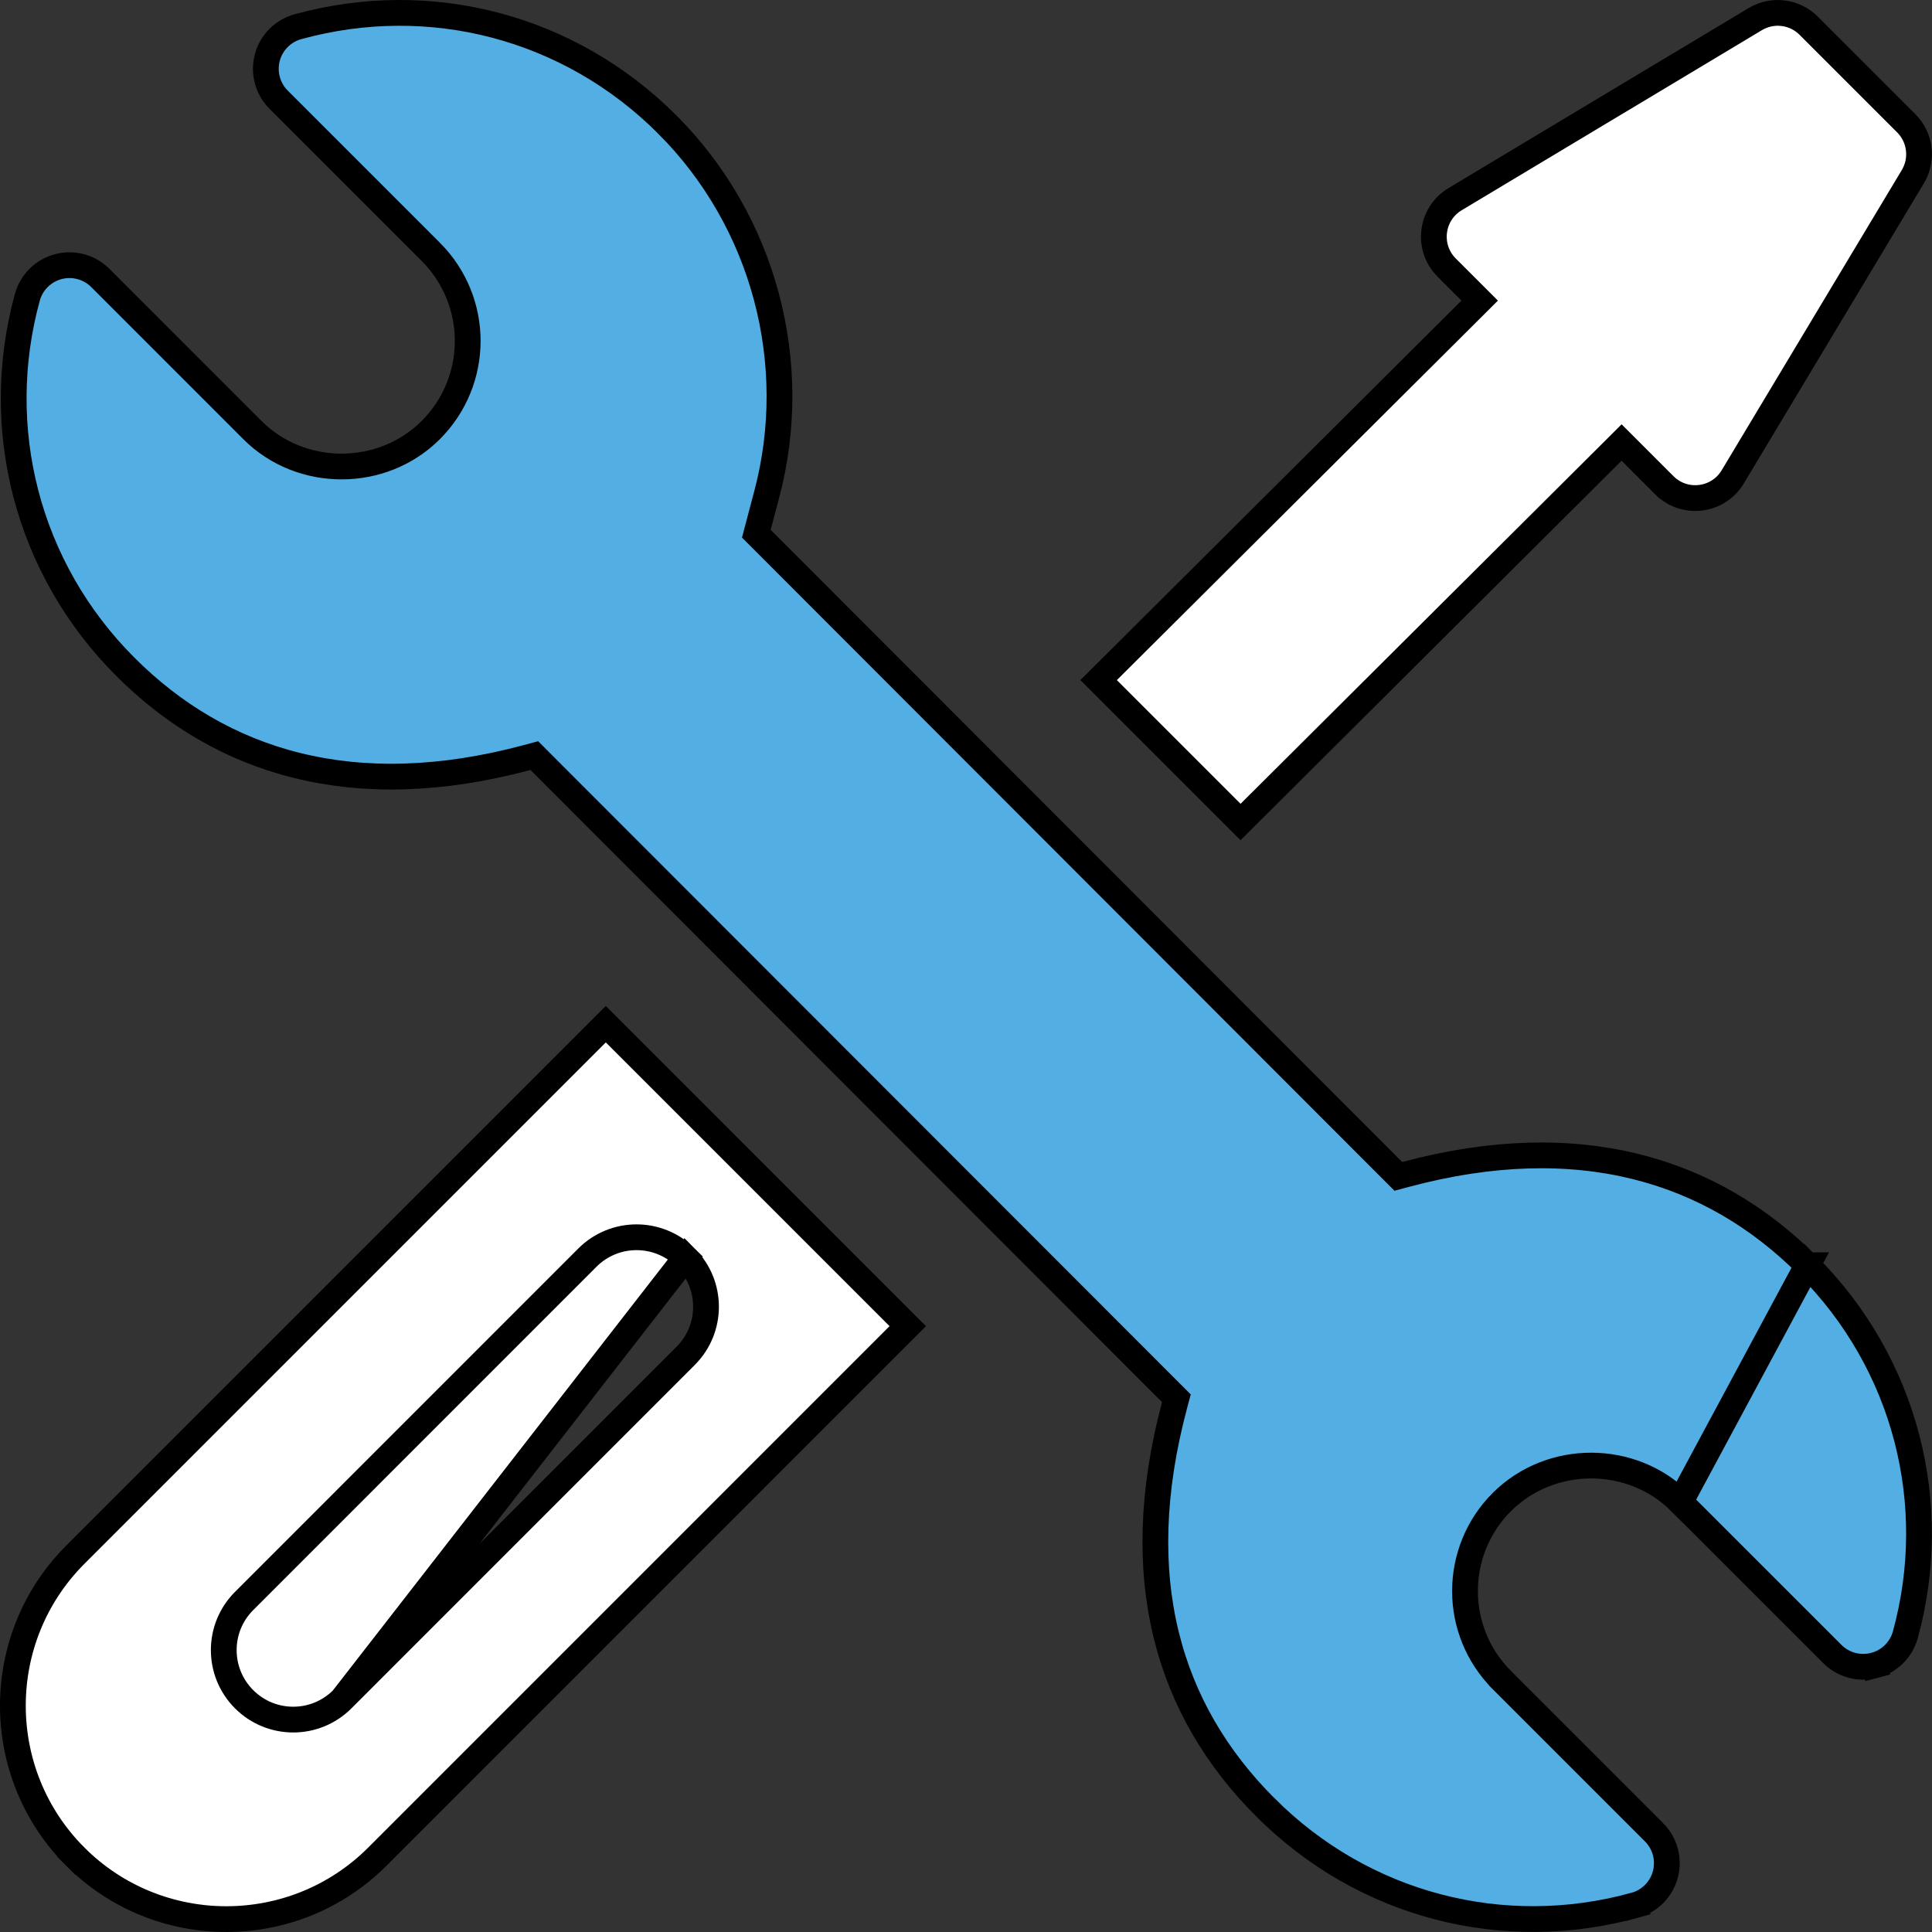
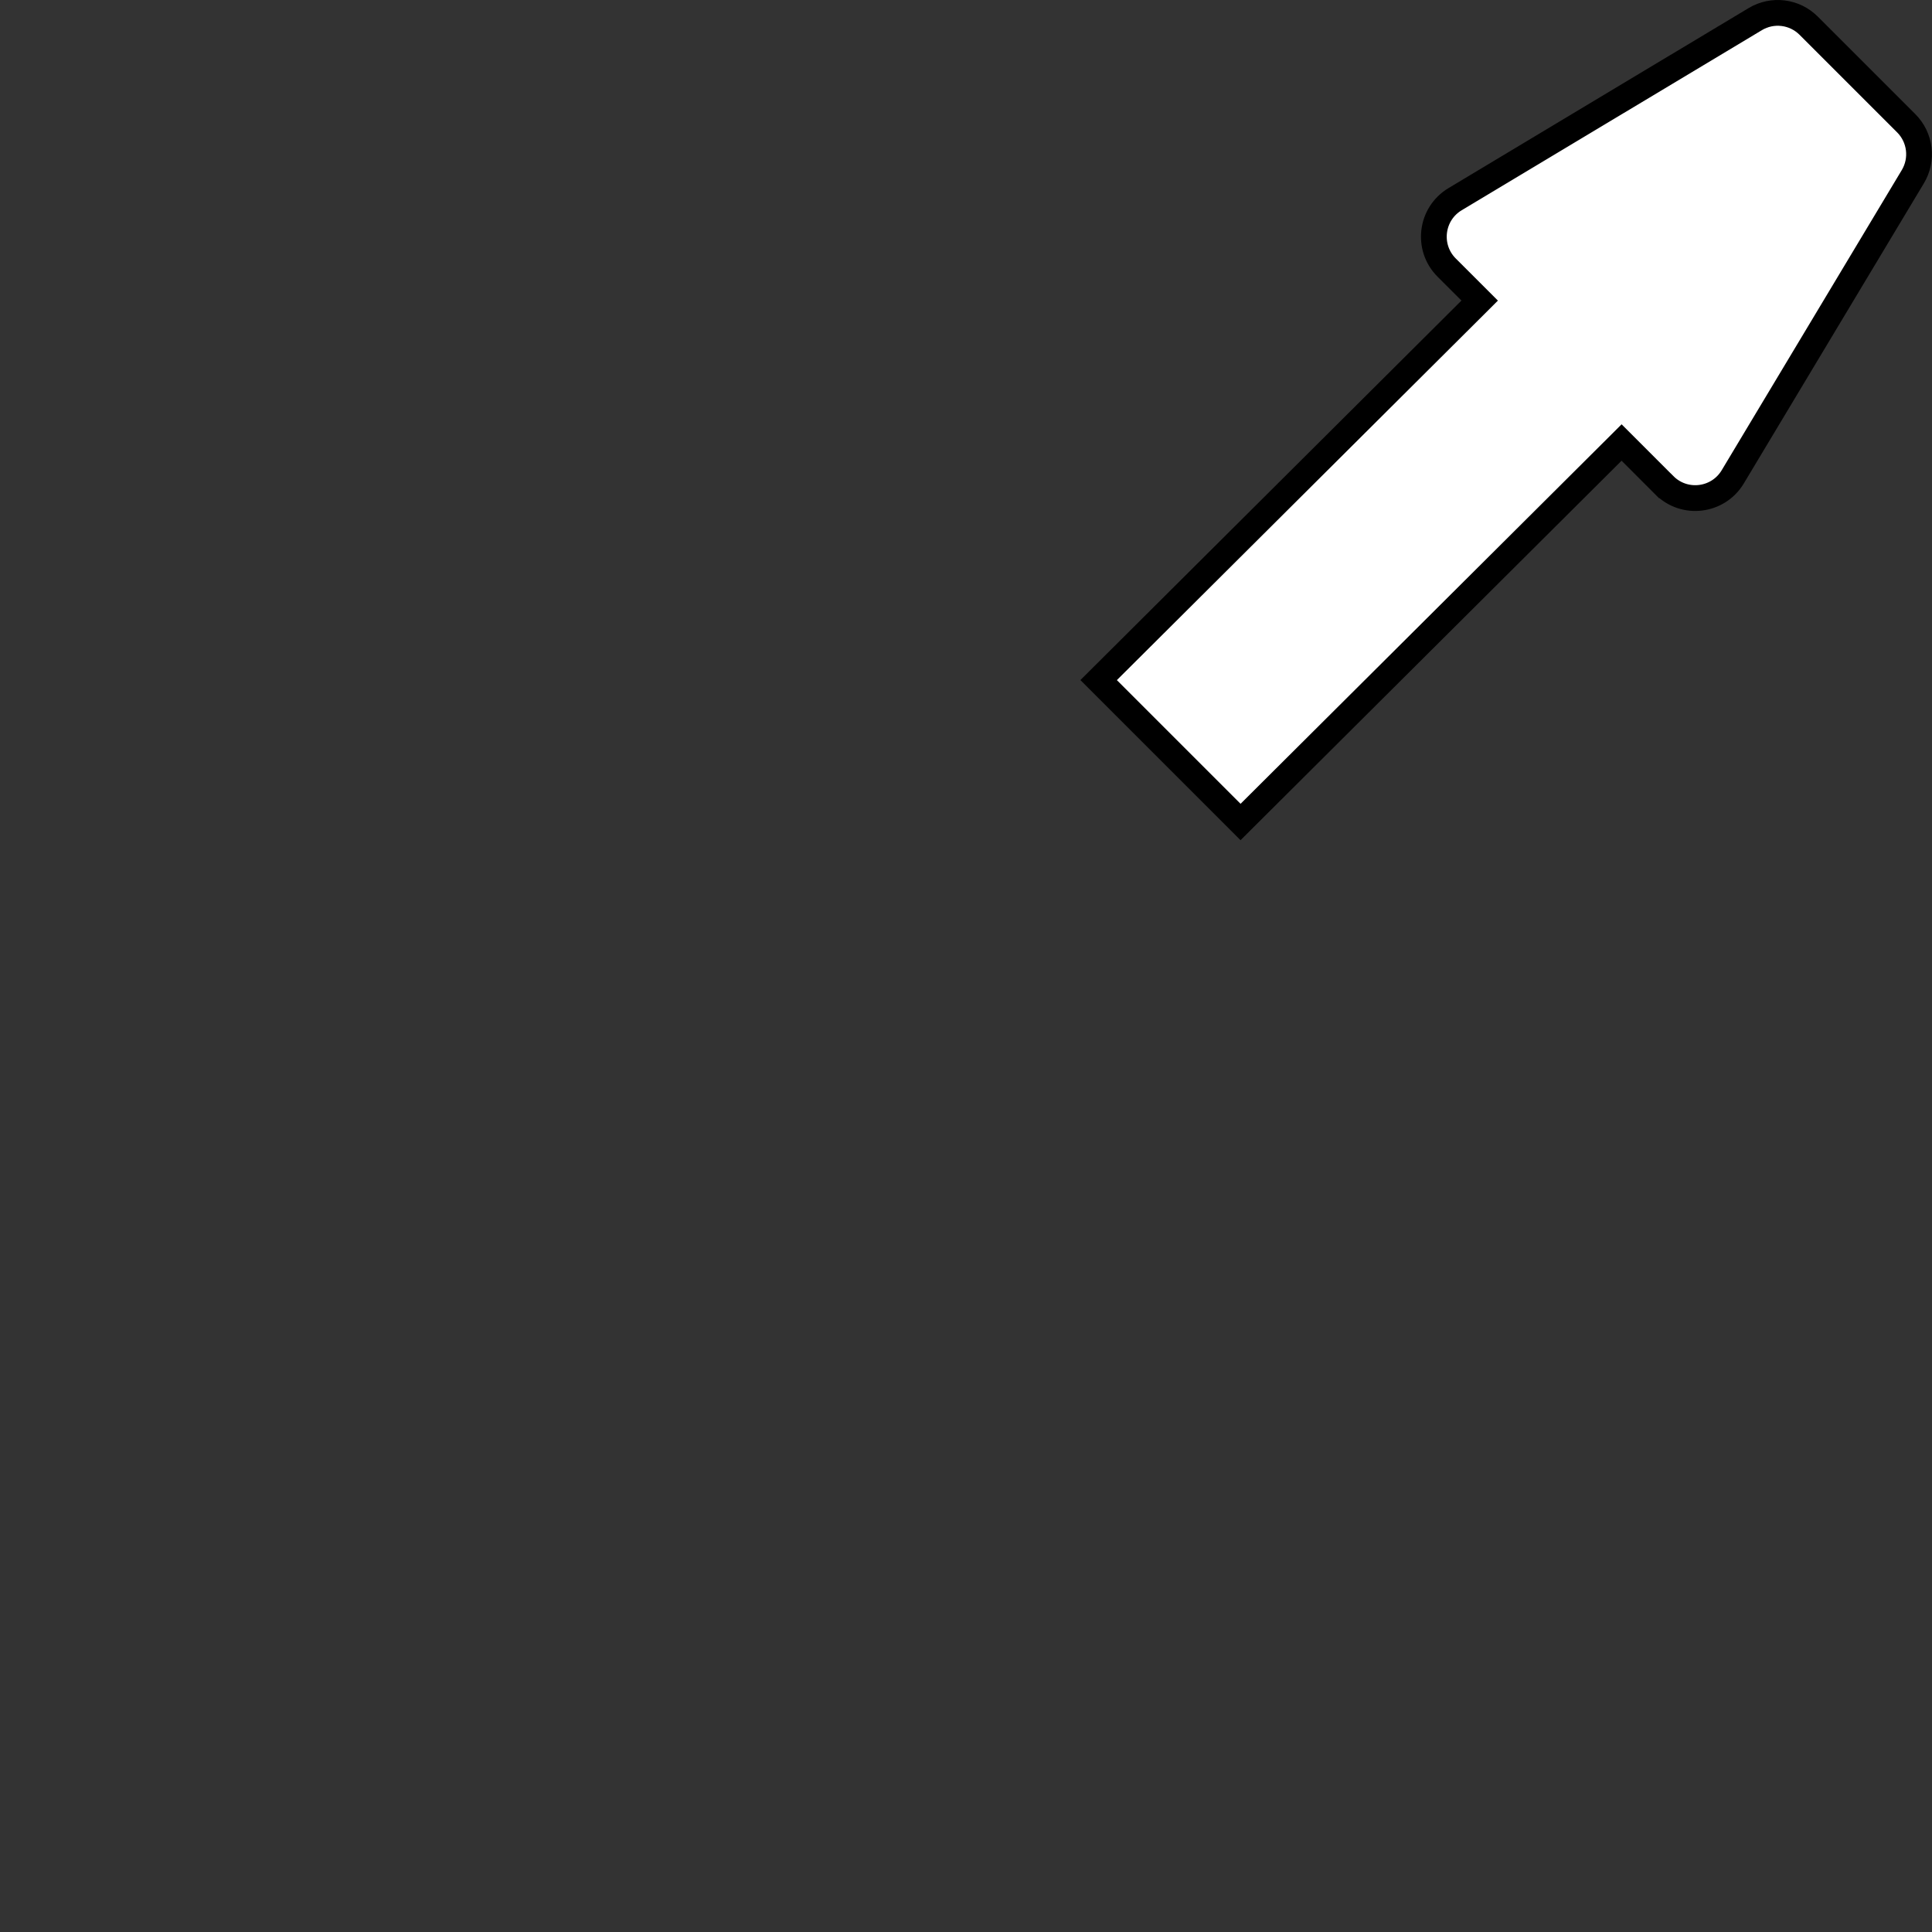
<svg xmlns="http://www.w3.org/2000/svg" width="75" height="75" viewBox="0 0 75 75" fill="none">
  <rect x="0" y="0" width="75" height="75" fill="#333333" stroke="none" />
-   <path d="M70.166 49.117L70.165 49.117C66.445 45.393 61.28 43.792 54.562 45.592L54.283 45.667L54.079 45.463L29.564 20.922L29.361 20.719L29.434 20.441L29.758 19.216L29.759 19.215C31.125 14.089 29.648 8.579 25.908 4.839L25.908 4.838C22.099 1.026 16.688 -0.371 11.567 1.036L11.567 1.036C10.984 1.196 10.53 1.654 10.376 2.238C10.221 2.822 10.39 3.444 10.818 3.872C10.818 3.872 10.818 3.872 10.818 3.872L16.721 9.775L16.722 9.775C18.643 11.701 18.624 14.788 16.726 16.691C14.84 18.583 11.68 18.58 9.8 16.696C9.8 16.696 9.8 16.696 9.8 16.696C9.8 16.696 9.8 16.696 9.8 16.696L3.896 10.791L3.896 10.791C3.468 10.364 2.845 10.196 2.261 10.351L2.261 10.351C1.677 10.506 1.22 10.961 1.06 11.545L1.06 11.546C-0.326 16.61 1.037 22.056 4.864 25.883L4.864 25.883C8.584 29.605 13.742 31.211 20.463 29.407L20.742 29.332L20.946 29.537L45.463 54.077L45.667 54.281L45.593 54.559C43.804 61.277 45.35 66.389 49.121 70.161L49.122 70.161C52.935 73.978 58.349 75.365 63.459 73.963L63.591 74.445L63.459 73.963C64.042 73.803 64.496 73.345 64.65 72.76C64.805 72.176 64.636 71.555 64.208 71.126C64.208 71.126 64.207 71.126 64.207 71.126L58.306 65.225L58.306 65.224C56.384 63.298 56.403 60.211 58.301 58.308L58.303 58.307C60.211 56.408 63.363 56.437 65.227 58.306L70.166 49.117ZM70.166 49.117C73.991 52.944 75.353 58.391 73.967 63.455L73.967 63.455C73.808 64.039 73.351 64.493 72.767 64.648L72.895 65.132L72.767 64.648C72.182 64.804 71.559 64.636 71.132 64.209L71.132 64.209L65.228 58.306L70.166 49.117Z" fill="#53AEE4" stroke="black" />
-   <path d="M13.29 65.964L13.29 65.964C12.236 67.018 10.53 67.018 9.476 65.964C8.423 64.91 8.423 63.203 9.476 62.15C9.476 62.15 9.476 62.15 9.476 62.15L22.803 48.82L22.803 48.82C23.857 47.767 25.564 47.767 26.617 48.82L13.29 65.964ZM13.29 65.964L26.617 52.634C27.671 51.581 27.671 49.874 26.617 48.82L13.29 65.964ZM2.924 60.353L23.517 39.758L35.239 51.481L14.647 72.076C11.415 75.308 6.157 75.308 2.924 72.076L2.571 72.429L2.924 72.076C-0.308 68.843 -0.308 63.586 2.924 60.353L2.924 60.353Z" fill="white" stroke="black" />
  <path d="M42.649 26.401L57.086 12.023L57.441 11.669L57.087 11.315L56.159 10.388C56.159 10.388 56.159 10.388 56.159 10.388C56.159 10.388 56.159 10.388 56.159 10.388C55.379 9.607 55.539 8.3 56.487 7.732L56.487 7.732L68.139 0.742C68.139 0.742 68.139 0.742 68.139 0.742C68.807 0.341 69.661 0.447 70.212 0.997L74 4.785C74.551 5.336 74.656 6.191 74.256 6.859L67.265 18.511L67.265 18.511C66.697 19.458 65.391 19.619 64.61 18.838C64.609 18.838 64.609 18.838 64.609 18.838L63.303 17.531L62.95 17.178L62.597 17.53L48.158 31.91L42.649 26.401Z" fill="white" stroke="black" />
</svg>